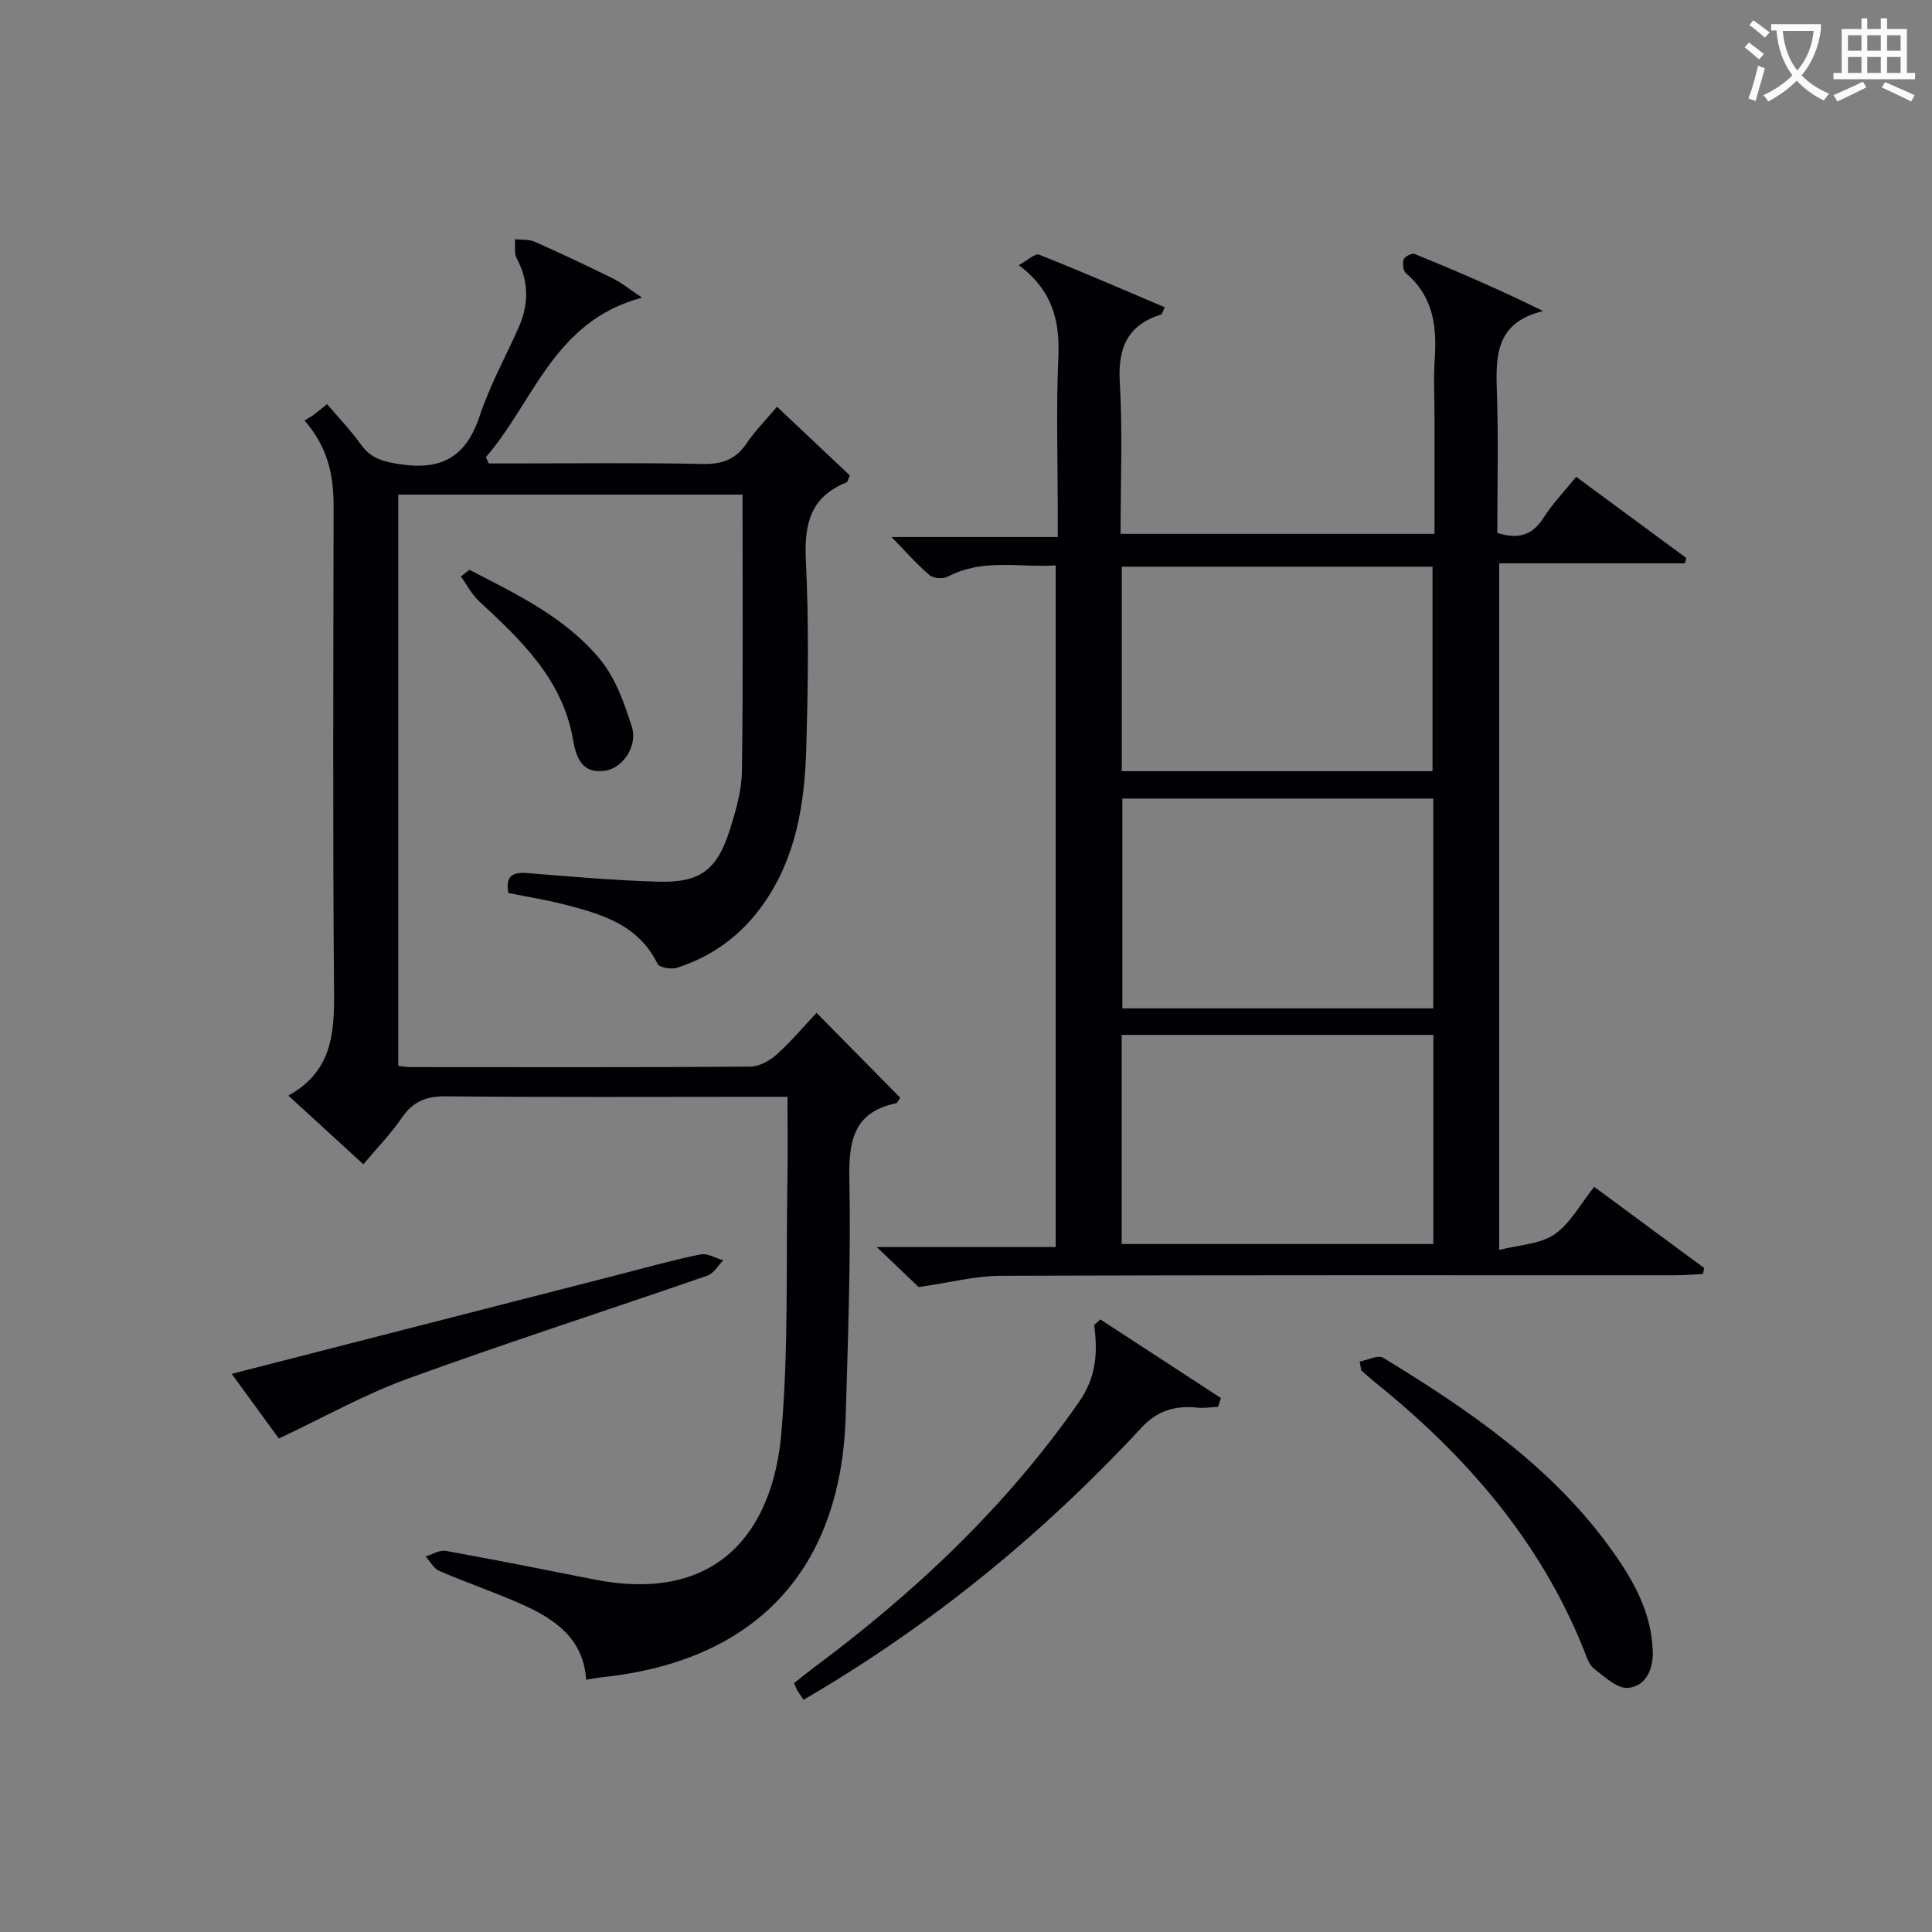
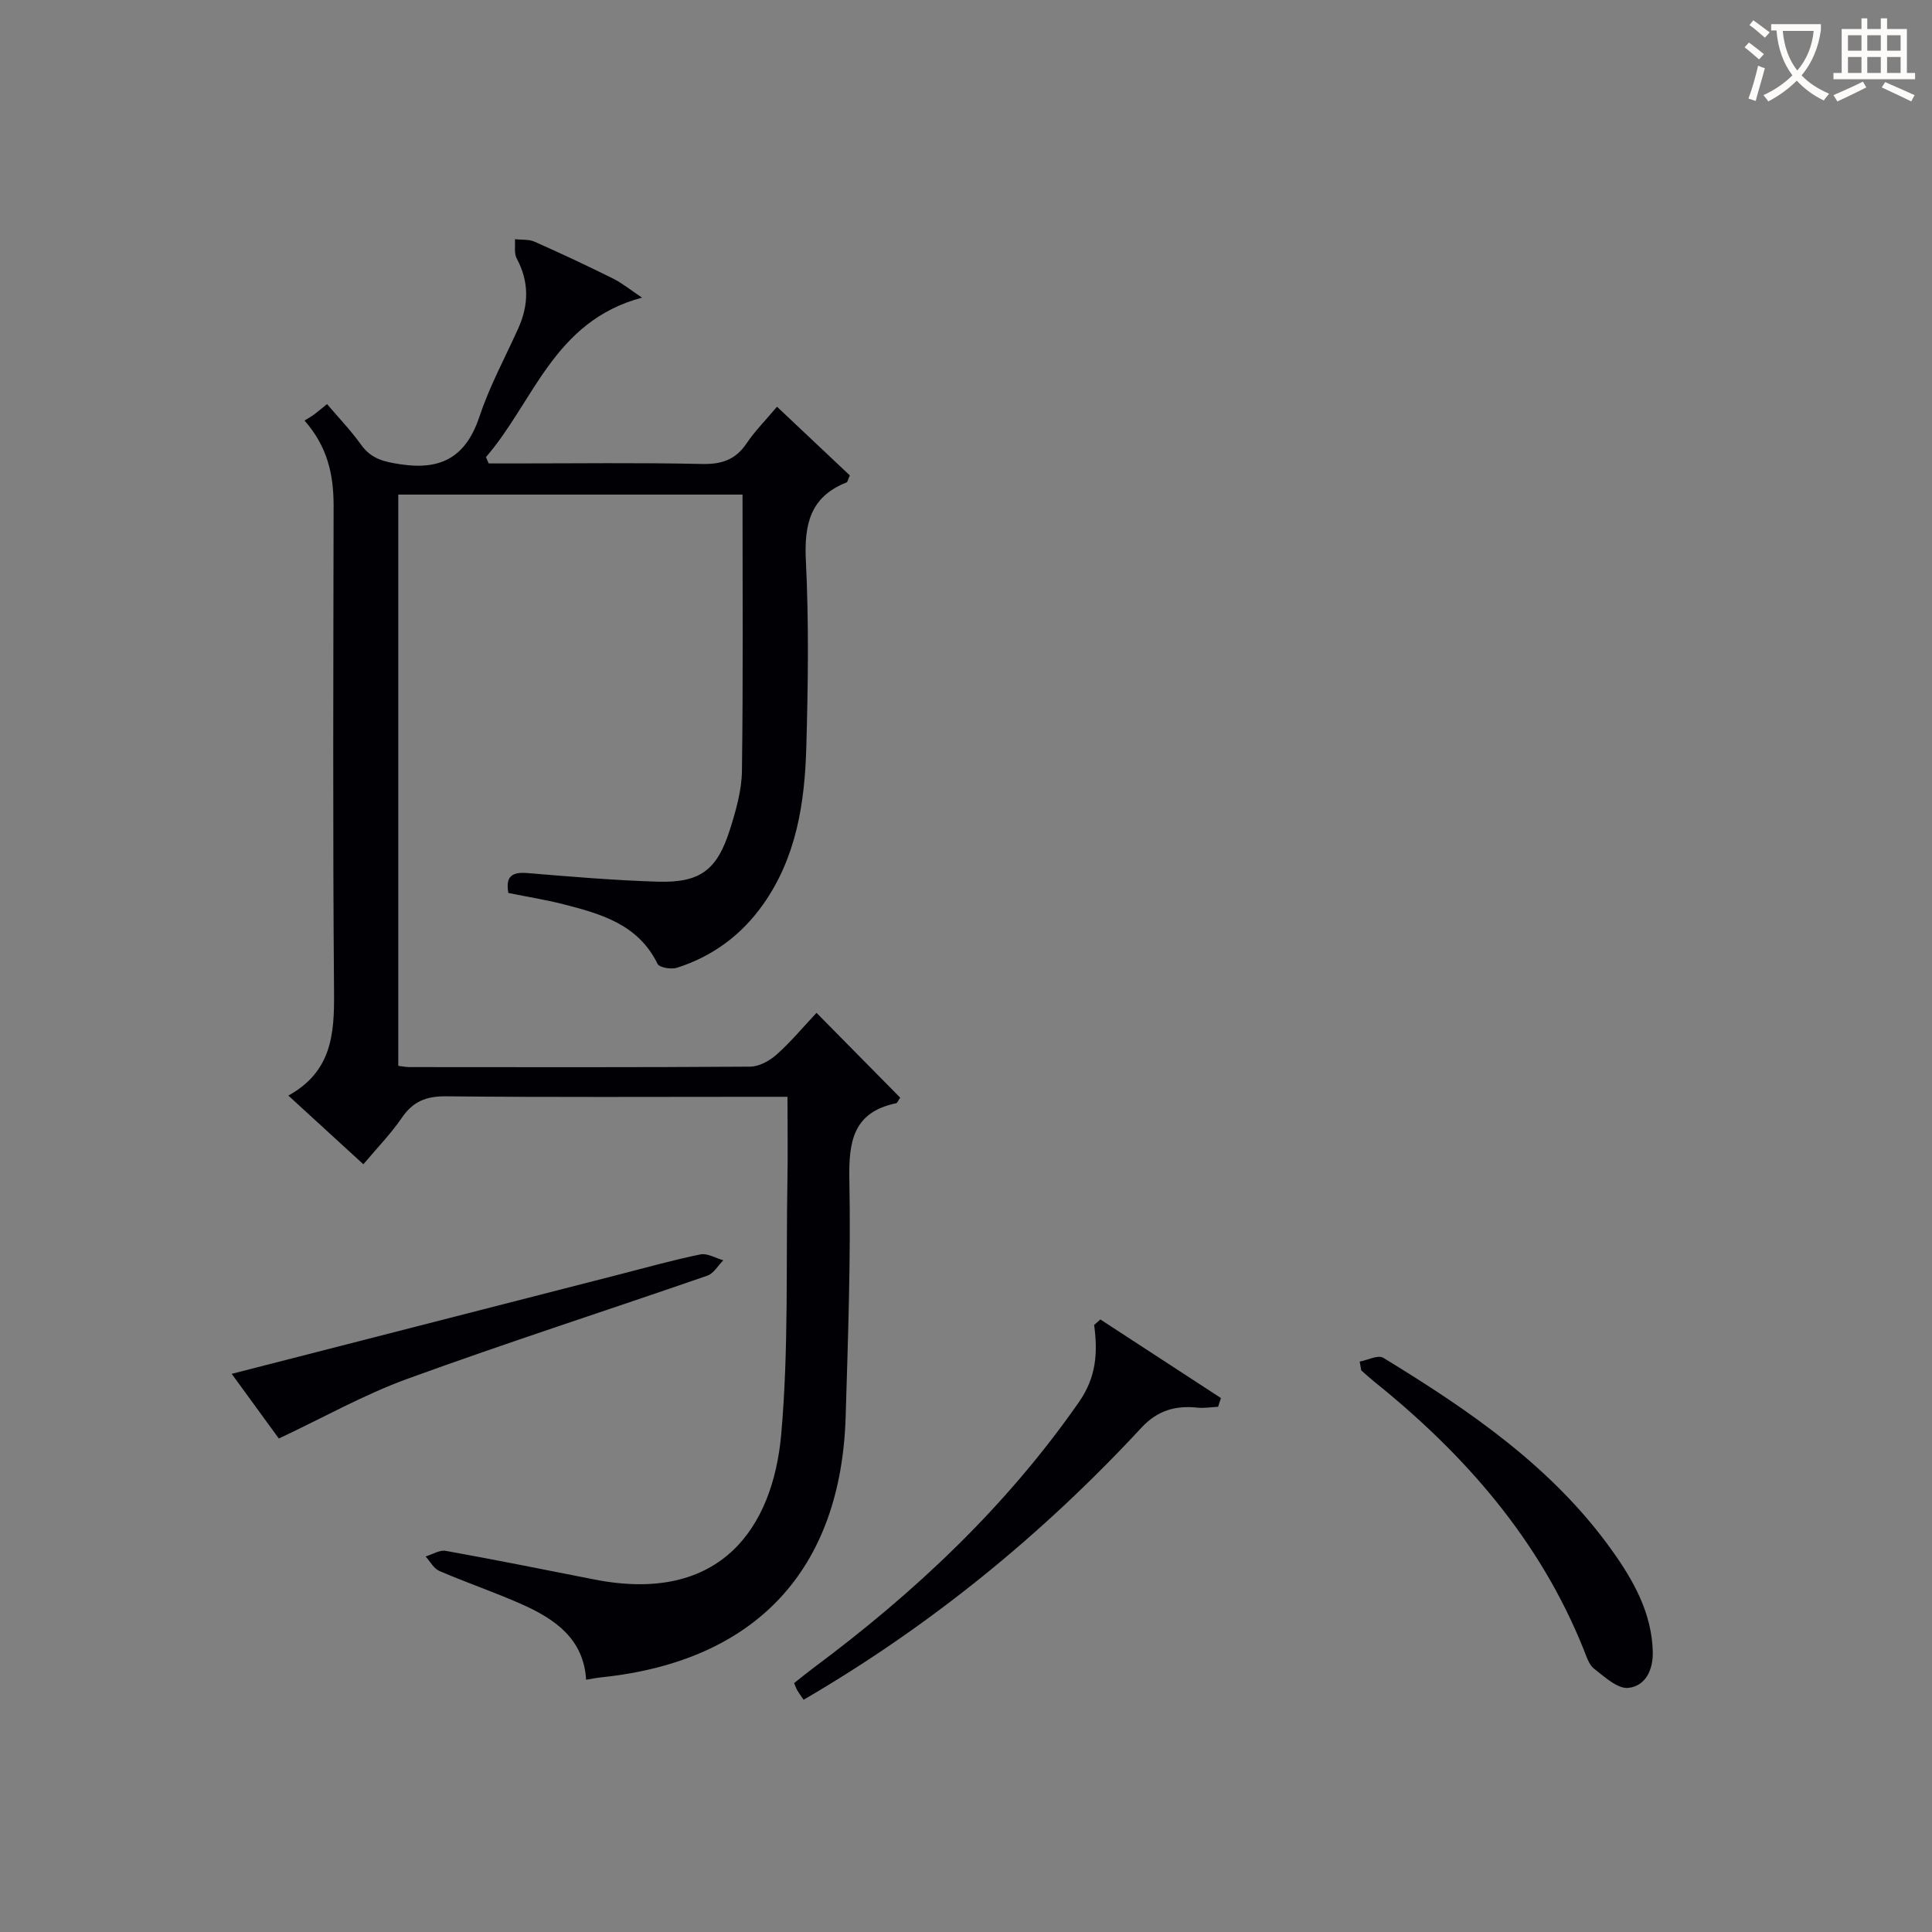
<svg xmlns="http://www.w3.org/2000/svg" enable-background="new 0 0 400 400" viewBox="0 0 400 400">
  <rect x="0" y="0" width="400" height="400" fill="#808080" stroke="none" />
  <g fill="#010105">
-     <path d="m190.2 266.47c-2.01-1.91-4.98-4.75-8.68-8.28h37.05c0-47.12 0-93.81 0-141.13-7.47.49-15.09-1.52-22.35 2.33-.97.52-2.97.37-3.78-.32-2.63-2.24-4.92-4.87-7.85-7.88h34.41c0-2.06 0-3.64 0-5.21 0-10.66-.35-21.34.12-31.99.33-7.48-1.15-13.83-8.2-19.09 1.85-1 3.39-2.5 4.2-2.18 8.73 3.46 17.35 7.21 26.03 10.9-.47.96-.55 1.43-.75 1.49-7.01 2.2-8.98 6.94-8.56 14.09.61 10.28.16 20.63.16 31.33h65c0-7.94 0-15.88 0-23.82 0-4.17-.23-8.35.05-12.49.46-6.76-.36-12.93-5.96-17.64-.59-.5-.76-2.04-.47-2.87.21-.6 1.73-1.36 2.28-1.13 8.81 3.6 17.56 7.36 26.58 11.82-9.99 2.41-9.81 9.51-9.56 17.03.32 9.63.08 19.27.08 28.9 4.3 1.38 7.25.54 9.59-3.15 1.85-2.92 4.31-5.46 6.74-8.46 7.73 5.7 15.27 11.25 22.8 16.81-.1.37-.19.73-.29 1.1-12.69 0-25.37 0-38.45 0v142.16c4.1-1.06 8.42-1.17 11.42-3.21 3.28-2.23 5.35-6.24 8.25-9.86 7.72 5.7 15.24 11.25 22.77 16.81-.09.41-.17.82-.26 1.23-1.87.09-3.73.27-5.6.27-46.65.01-93.31-.06-139.96.11-5.16.04-10.31 1.4-16.81 2.33zm106.55-101.14c-21.69 0-43.06 0-64.38 0v43.44h64.38c0-14.5 0-28.76 0-43.44zm-64.52 92.23h64.53c0-14.61 0-28.85 0-43.3-21.6 0-42.95 0-64.53 0zm.02-97.89h64.34c0-14.36 0-28.38 0-42.34-21.64 0-42.87 0-64.34 0z" />
    <path d="m63.05 87.07c.85-.53 1.44-.85 1.98-1.25.79-.59 1.54-1.24 2.68-2.16 2.4 2.83 4.93 5.45 7.02 8.38 2.14 3 4.8 3.59 8.36 4.11 8.62 1.25 13.49-1.81 16.23-10.04 2.08-6.27 5.31-12.16 8.02-18.22 2.16-4.85 2.21-9.59-.36-14.38-.58-1.08-.27-2.64-.37-3.98 1.36.15 2.87-.02 4.06.51 5.47 2.42 10.89 4.97 16.25 7.63 1.85.92 3.49 2.27 6.01 3.95-18.3 4.86-22.41 21.58-32.32 33.02.19.44.38.88.57 1.31h5.15c13 0 26-.18 38.99.11 4.06.09 6.94-.84 9.24-4.25 1.74-2.58 3.98-4.83 6.31-7.6 5.23 4.93 10.23 9.65 15.08 14.22-.4.89-.46 1.37-.67 1.45-7.58 2.98-8.8 8.73-8.43 16.26.63 12.8.45 25.66.09 38.49-.32 11.54-2.03 22.86-8.98 32.67-4.49 6.33-10.44 10.7-17.78 13.06-1.19.38-3.66-.02-4.04-.8-4.01-8.2-11.71-10.35-19.51-12.35-3.68-.94-7.44-1.53-11.38-2.33-.6-3.39.67-4.4 3.99-4.12 8.94.75 17.9 1.5 26.86 1.78 8.84.27 12.35-2.35 15.02-10.78 1.24-3.93 2.44-8.09 2.49-12.16.26-18.96.12-37.93.12-57.2-23.67 0-47.26 0-71.27 0v118.27c.77.09 1.56.26 2.34.26 23.5.02 47 .07 70.49-.09 1.85-.01 4.01-1.19 5.46-2.47 2.84-2.51 5.29-5.46 8.3-8.67 5.94 6.02 11.66 11.82 17.33 17.56-.45.64-.6 1.1-.83 1.15-8.9 1.85-9.86 7.9-9.7 15.85.32 16.3-.28 32.62-.76 48.92-.93 31.86-18.64 50.74-50.47 54.08-.99.1-1.97.3-3.27.51-.51-8.45-6.43-12.56-13.31-15.62-5.61-2.49-11.44-4.47-17.08-6.9-1.16-.5-1.91-1.97-2.84-3 1.4-.42 2.9-1.4 4.18-1.16 10.28 1.85 20.52 3.91 30.78 5.93 26.09 5.13 36.93-10.7 38.66-30.03 1.56-17.53.98-35.25 1.29-52.88.1-5.47.01-10.94.01-17.03-2.16 0-3.93 0-5.7 0-21.66 0-43.33.12-64.99-.1-4.11-.04-6.84 1.06-9.15 4.44-2.24 3.28-5.06 6.17-7.97 9.63-5.07-4.65-10.03-9.18-15.53-14.22 9.01-4.99 9.53-12.76 9.46-21.33-.28-33.66-.14-67.33-.09-100.99-.04-6.19-1.18-11.91-6.02-17.44z" />
    <path d="m166.37 351.92c-.57-.85-.97-1.38-1.3-1.95-.25-.43-.4-.91-.66-1.5 1.28-1.01 2.55-2.06 3.86-3.04 21.09-15.67 40.01-33.45 55.13-55.17 3.58-5.15 3.91-10.21 3.13-15.94.43-.38.86-.76 1.29-1.14 8.32 5.42 16.64 10.84 24.96 16.27-.19.6-.38 1.21-.58 1.81-1.41.07-2.84.32-4.23.18-4.56-.48-8.3.54-11.62 4.12-20.49 22.09-43.6 40.99-69.98 56.36z" />
    <path d="m281.51 281.9c1.65-.3 3.8-1.44 4.87-.79 17.82 10.88 35.03 22.6 47.38 39.91 4.43 6.21 8.22 12.9 8.43 20.94.1 3.84-1.56 7.14-5.07 7.5-2.22.23-4.9-2.28-7.07-3.96-1.08-.83-1.57-2.52-2.13-3.9-9.1-22.75-24.63-40.47-43.47-55.6-.9-.73-1.75-1.52-2.62-2.28-.1-.6-.21-1.21-.32-1.82z" />
    <path d="m47.97 284.44c27.21-6.98 53.68-13.76 80.15-20.55 5.62-1.44 11.22-3.02 16.9-4.18 1.43-.29 3.15.78 4.73 1.22-1.09 1.09-1.99 2.73-3.3 3.18-20.7 7.17-41.55 13.88-62.13 21.37-8.95 3.26-17.36 8.01-26.59 12.35-2.68-3.67-6.06-8.31-9.76-13.39z" />
-     <path d="m97.18 117.97c9.85 5.09 20.03 9.92 27.19 18.71 3.11 3.82 4.91 8.96 6.44 13.77 1.28 4.03-1.88 8.67-5.71 9.15-4.58.57-5.82-2.7-6.46-6.44-2.15-12.51-10.75-20.63-19.48-28.71-1.52-1.41-2.5-3.39-3.74-5.1.58-.47 1.17-.93 1.76-1.38z" />
  </g>
  <path d="m362.1 8.8c1.1.8 2.1 1.6 3.1 2.4l-1 1.1c-1.3-1.1-2.3-2-3-2.5zm1.9 4.8c.5.2.9.4 1.4.5-.6 2.3-1.3 4.5-1.9 6.8l-1.5-.5c.8-2.1 1.4-4.3 2-6.8zm-1-9.4c1.3.9 2.4 1.8 3.4 2.5l-1 1.1c-1.4-1.2-2.4-2.1-3.2-2.6zm3.7 2.2v-1.4h10.3v1.2c-.5 3.6-1.8 6.8-4 9.4 1.5 1.6 3.4 2.8 5.7 3.8-.3.4-.7.8-1.1 1.4-2.3-1.1-4.1-2.5-5.6-4.1-1.6 1.6-3.6 3.1-5.9 4.3-.3-.5-.7-.9-1-1.3 2.4-1.1 4.4-2.5 6-4.1-1.9-2.5-3-5.6-3.3-9.3h-1.1zm8.8 0h-6.4c.3 3.3 1.3 6 3 8.2 2-2.3 3.1-5.1 3.4-8.2z" fill="#fcfbfa" />
  <path d="m385.3 3.8h1.3v2.2h2.8v-2.2h1.3v2.2h4.1v9.1h1.7v1.3h-16.9v-1.3h1.7v-9.1h4.1v-2.2zm.4 13.1.7 1.2c-1.8.9-3.8 1.9-6 2.9-.2-.4-.5-.8-.8-1.3 2.3-1 4.3-1.9 6.1-2.8zm-3.1-6.4h2.8v-3.2h-2.8zm0 4.6h2.8v-3.3h-2.8zm4-4.6h2.8v-3.2h-2.8zm0 4.6h2.8v-3.3h-2.8zm3.7 1.9c2.1.9 4.1 1.8 6.1 2.7l-.7 1.3c-2.2-1.1-4.2-2-6.1-2.9zm3.2-9.7h-2.8v3.2h2.8zm-2.8 7.8h2.8v-3.3h-2.8z" fill="#fcfbfa" />
</svg>